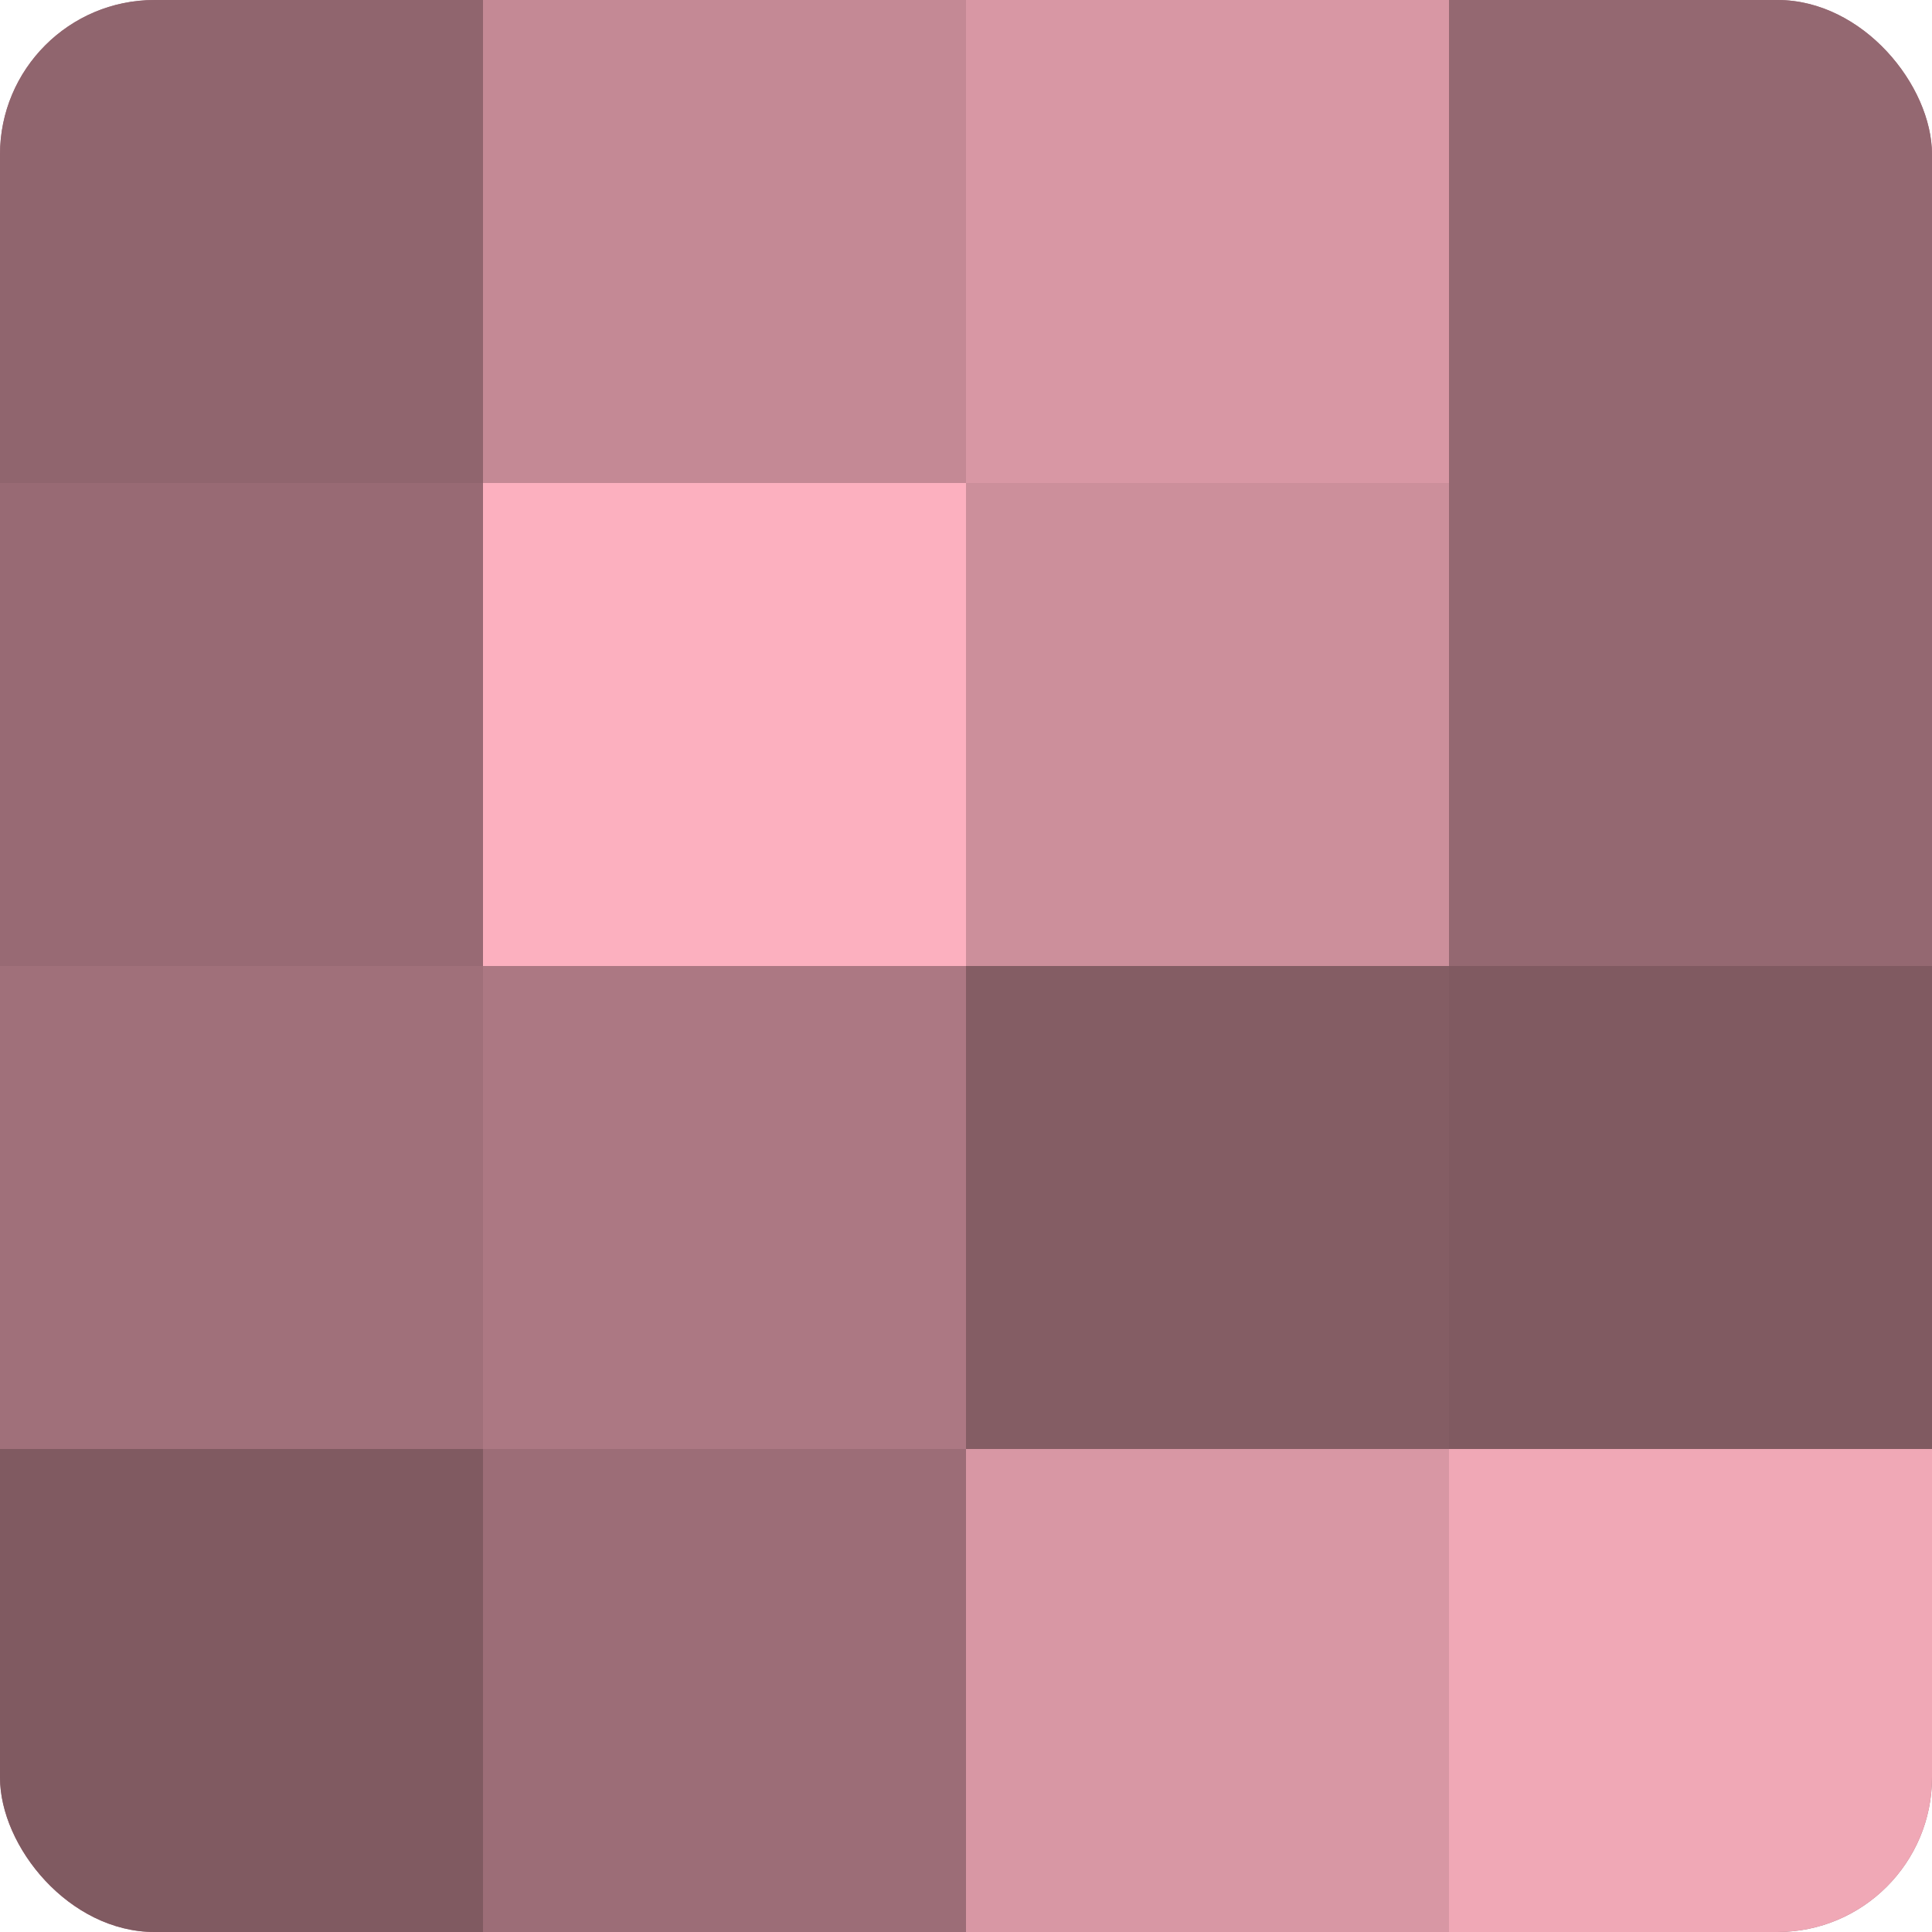
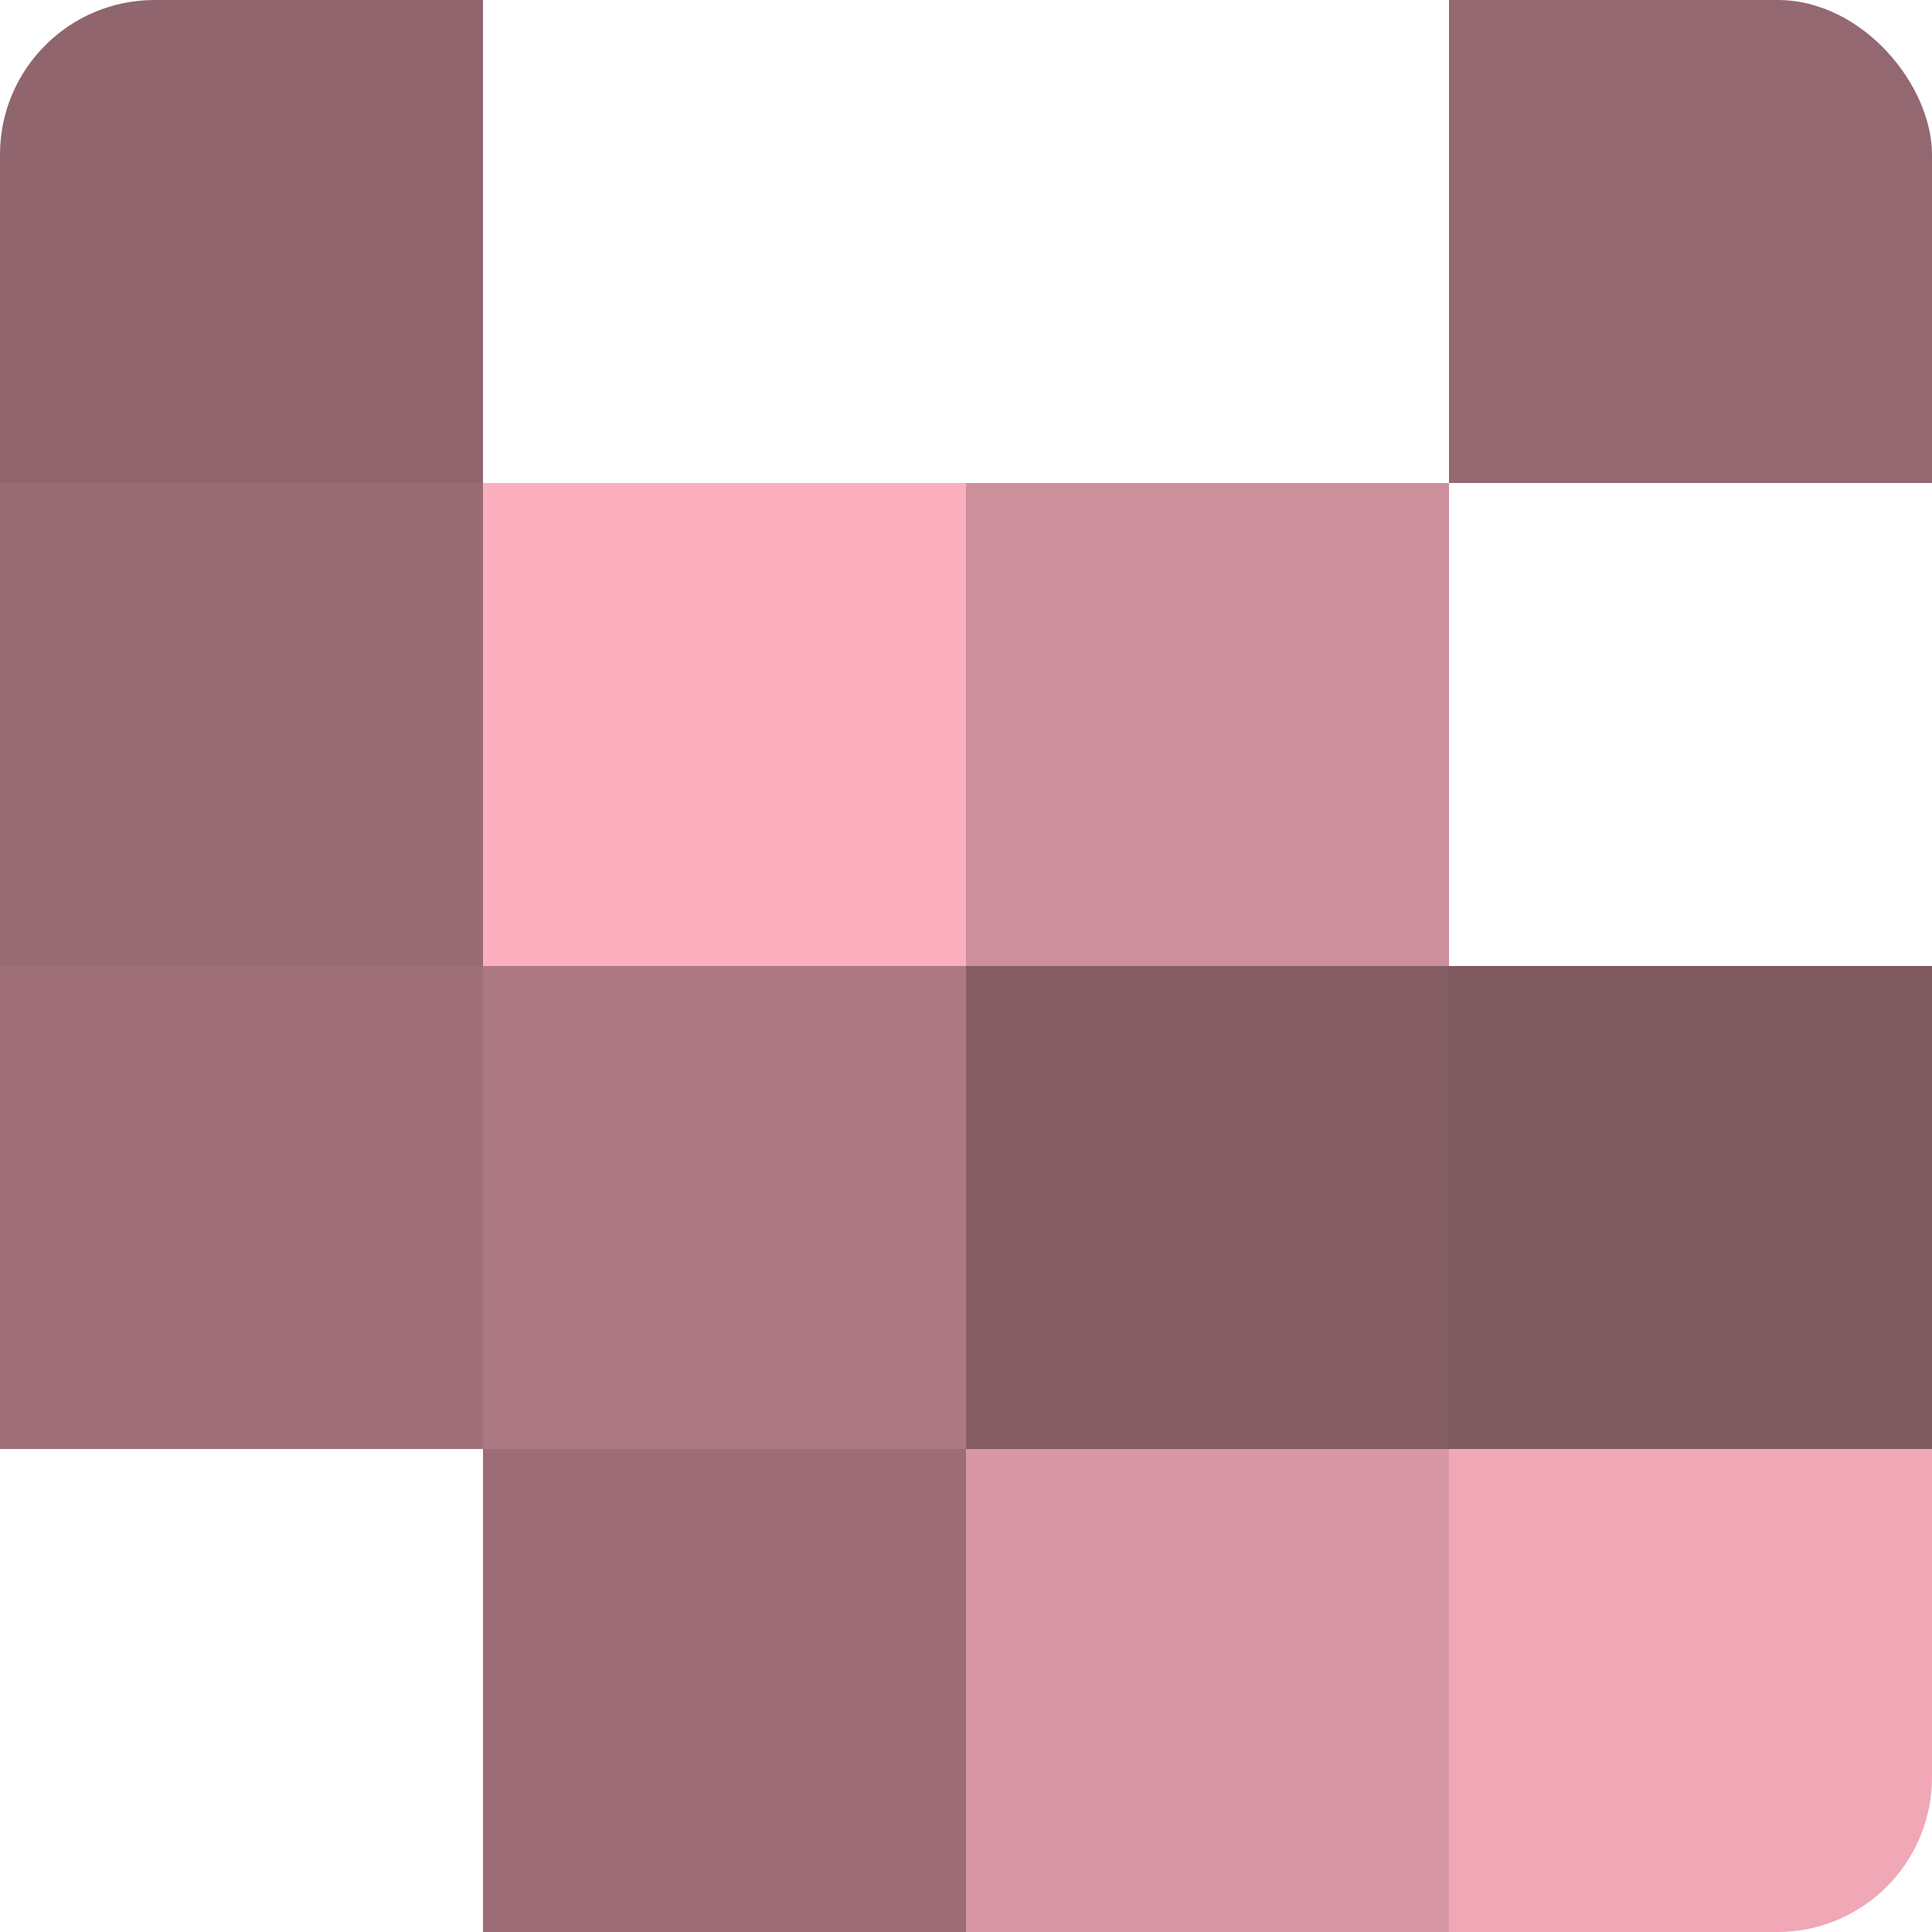
<svg xmlns="http://www.w3.org/2000/svg" width="60" height="60" viewBox="0 0 100 100" preserveAspectRatio="xMidYMid meet">
  <defs>
    <clipPath id="c" width="100" height="100">
      <rect width="100" height="100" rx="8" ry="8" />
    </clipPath>
  </defs>
  <g clip-path="url(#c)">
-     <rect width="100" height="100" fill="#a0707a" />
    <rect width="25" height="25" fill="#90656e" />
    <rect y="25" width="25" height="25" fill="#986a74" />
    <rect y="50" width="25" height="25" fill="#a0707a" />
-     <rect y="75" width="25" height="25" fill="#805a61" />
-     <rect x="25" width="25" height="25" fill="#c48995" />
    <rect x="25" y="25" width="25" height="25" fill="#fcb0bf" />
    <rect x="25" y="50" width="25" height="25" fill="#ac7883" />
    <rect x="25" y="75" width="25" height="25" fill="#9c6d77" />
-     <rect x="50" width="25" height="25" fill="#d897a4" />
    <rect x="50" y="25" width="25" height="25" fill="#cc8f9b" />
    <rect x="50" y="50" width="25" height="25" fill="#845d64" />
    <rect x="50" y="75" width="25" height="25" fill="#d897a4" />
    <rect x="75" width="25" height="25" fill="#946871" />
-     <rect x="75" y="25" width="25" height="25" fill="#946871" />
    <rect x="75" y="50" width="25" height="25" fill="#805a61" />
    <rect x="75" y="75" width="25" height="25" fill="#f0a8b6" />
  </g>
</svg>